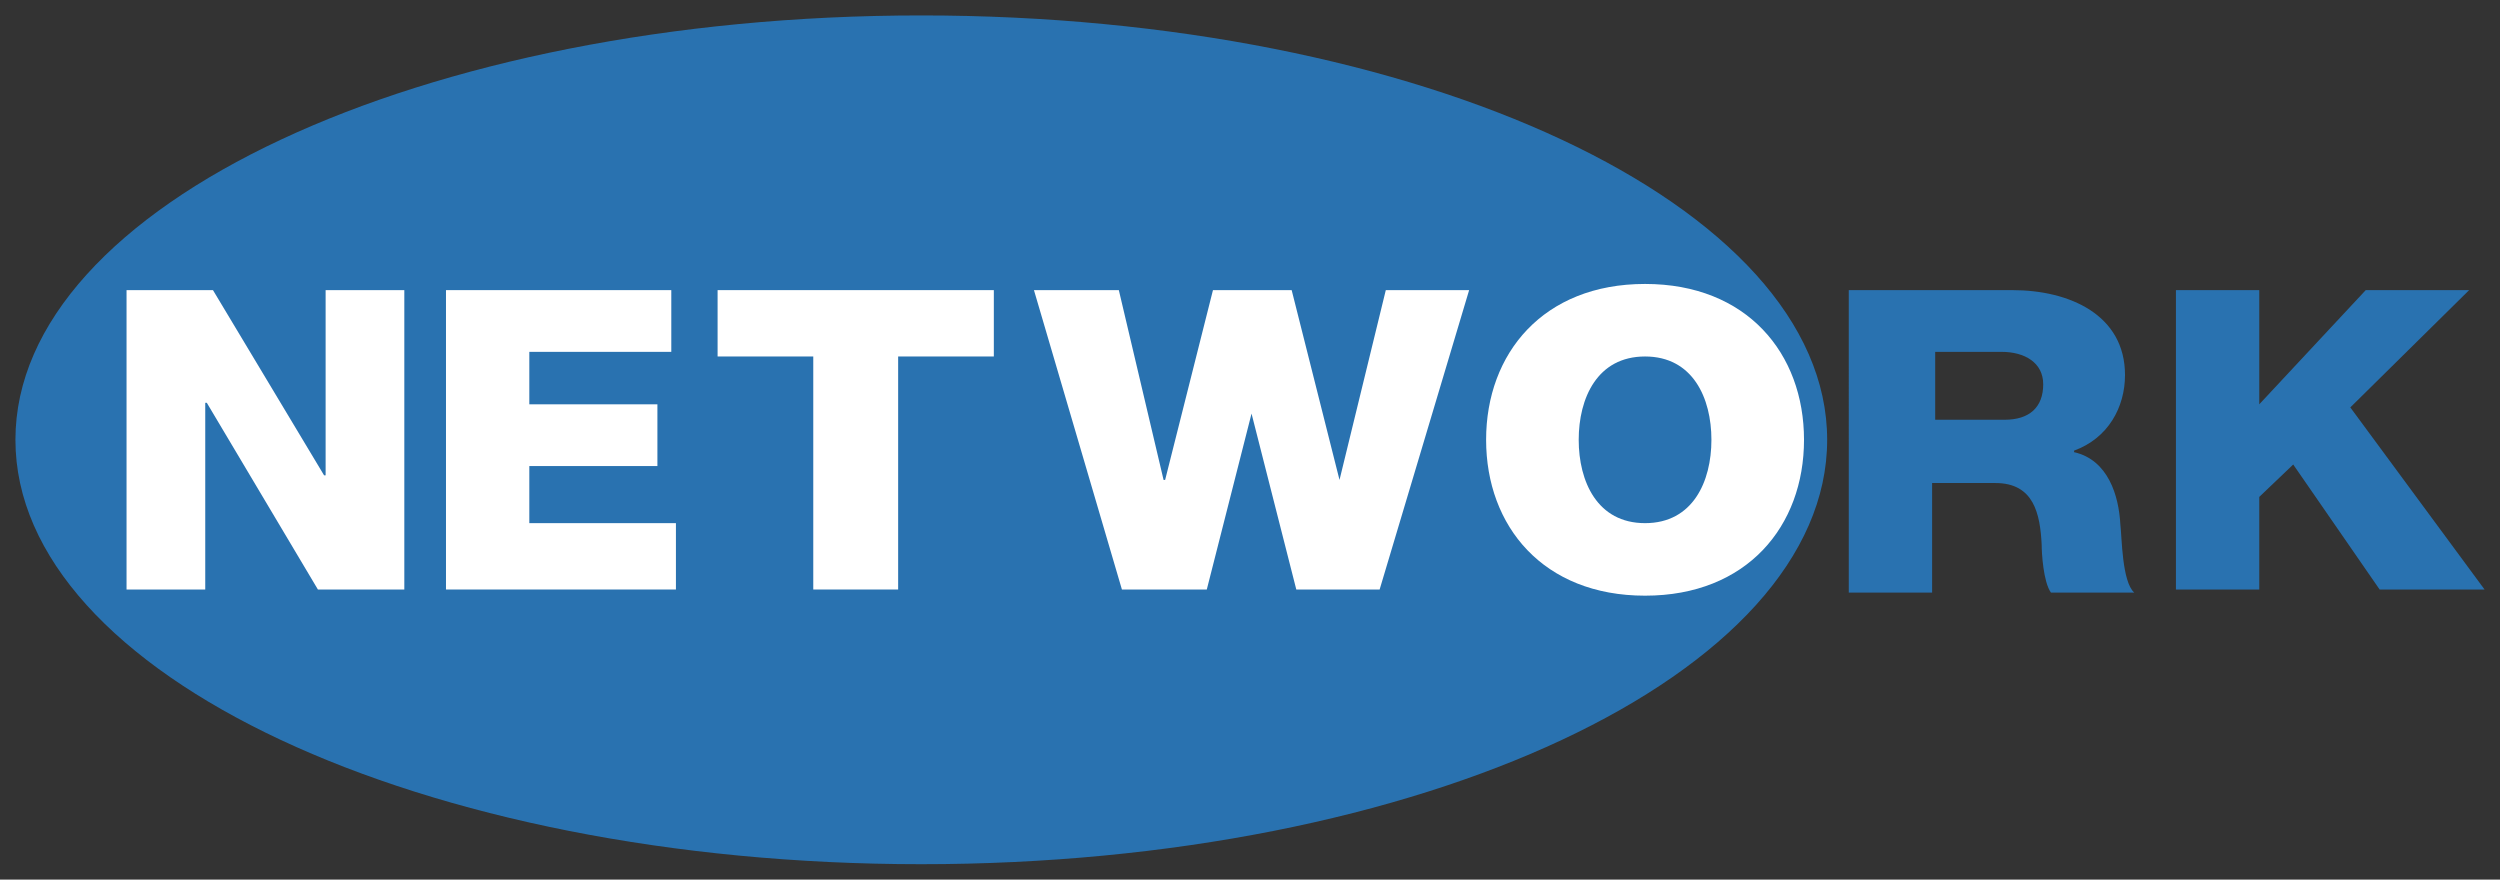
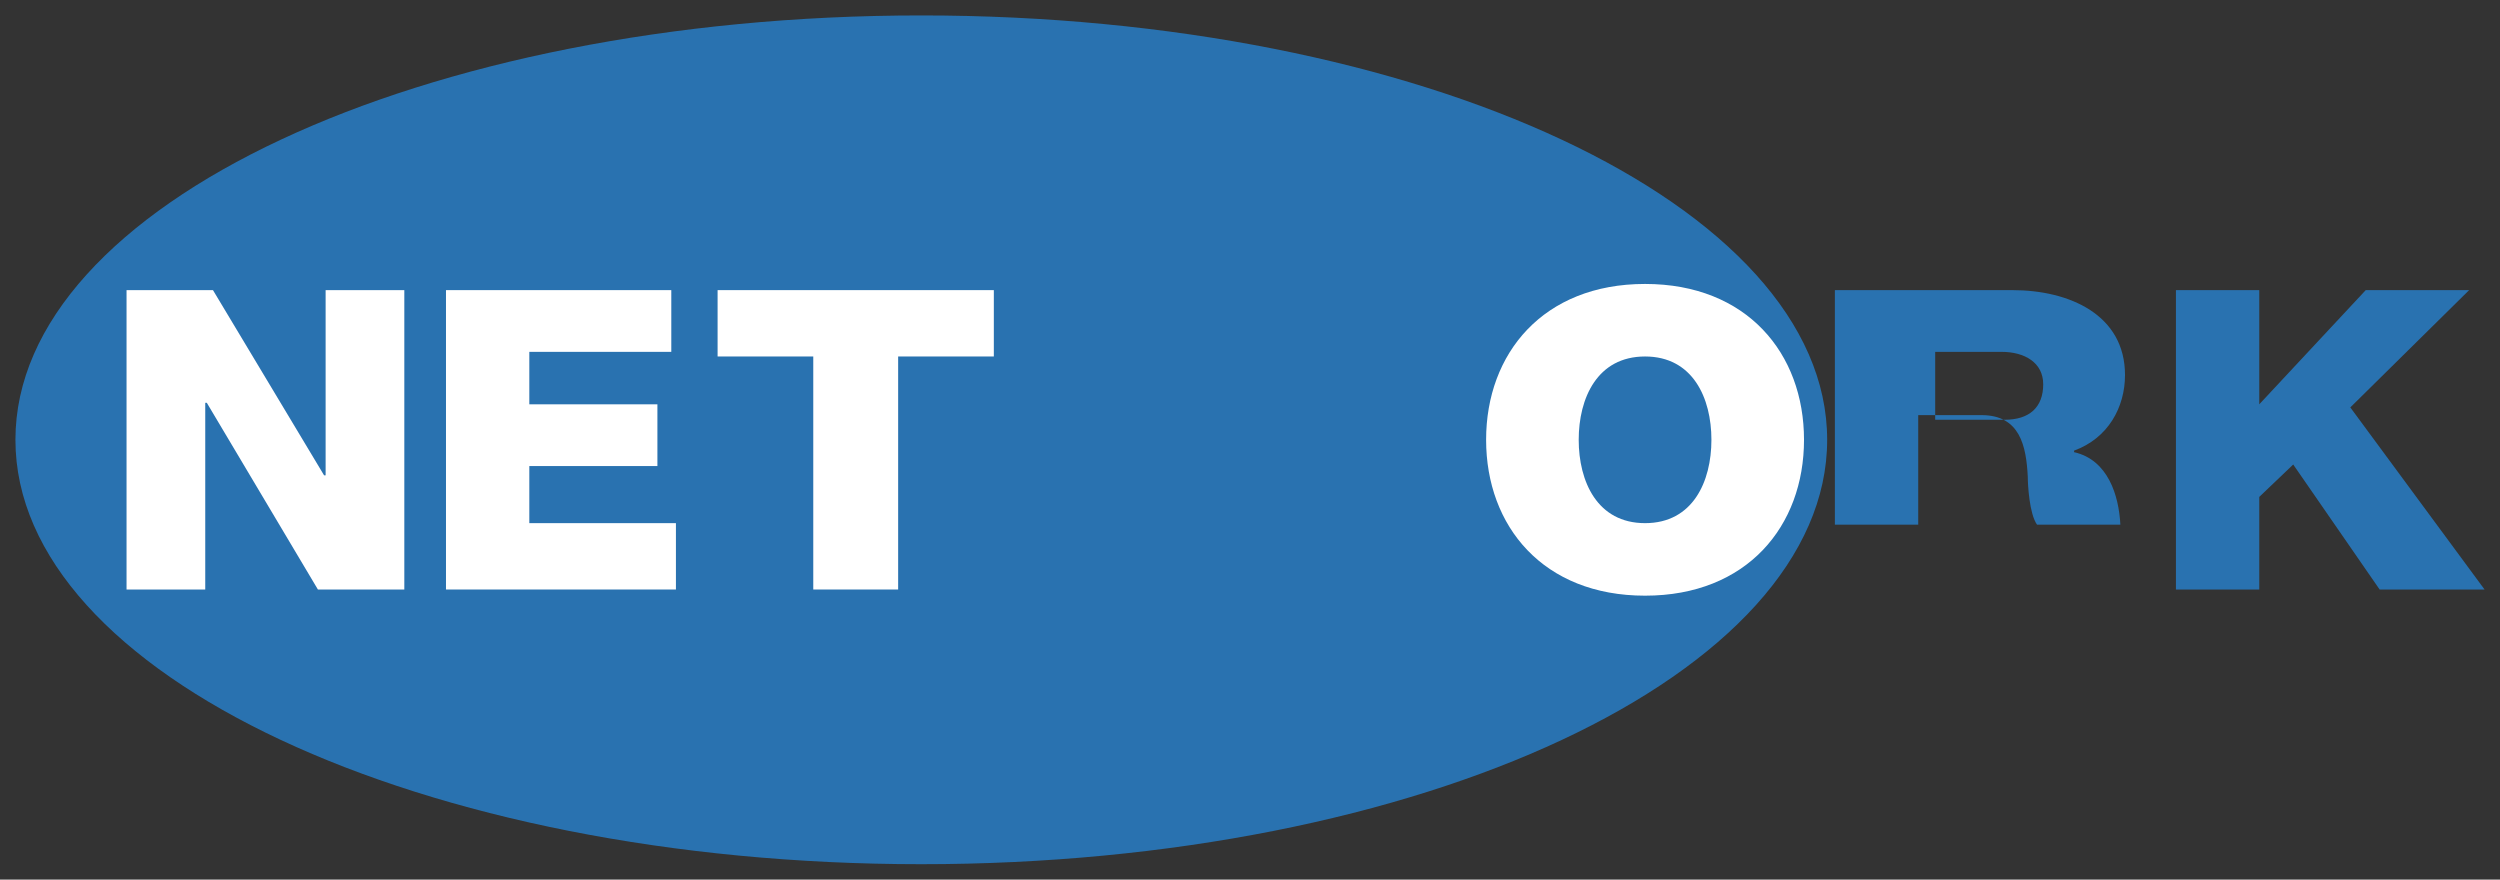
<svg xmlns="http://www.w3.org/2000/svg" version="1.1" viewBox="0 0 162 57">
  <rect x="0" y="0" width="162" height="57" fill="#333333" stroke="none" />
  <style type="text/css">
	.st0{fill:#2972B0;}
	.st1{fill:#FFFFFF;}
</style>
  <g>
    <path class="st0" d="M118.4,28.5c0,15.2-26.3,27.5-58.7,27.5C27.3,56,1,43.7,1,28.5C1,13.3,27.3,1,59.7,1   C92.1,1,118.4,13.3,118.4,28.5" />
    <polygon class="st1" points="8.2,18.8 13.8,18.8 21,30.8 21.1,30.8 21.1,18.8 26.2,18.8 26.2,38.2 20.6,38.2 13.4,26.1 13.3,26.1    13.3,38.2 8.2,38.2  " />
    <polygon class="st1" points="28.9,18.8 43.5,18.8 43.5,22.8 34.3,22.8 34.3,26.2 42.6,26.2 42.6,30.2 34.3,30.2 34.3,33.9    43.8,33.9 43.8,38.2 28.9,38.2  " />
    <polygon class="st1" points="64.4,23.1 58.2,23.1 58.2,38.2 52.7,38.2 52.7,23.1 46.5,23.1 46.5,18.8 64.4,18.8  " />
-     <polygon class="st1" points="89.4,38.2 84,38.2 81.1,26.8 81.1,26.8 78.2,38.2 72.7,38.2 67,18.8 72.5,18.8 75.4,31.1 75.5,31.1    78.6,18.8 83.7,18.8 86.8,31.1 86.8,31.1 89.8,18.8 95.2,18.8  " />
    <path class="st1" d="M106.6,18.4c6.6,0,10.3,4.5,10.3,10.1s-3.7,10.1-10.3,10.1c-6.6,0-10.3-4.5-10.3-10.1S100,18.4,106.6,18.4    M106.6,33.9c3.1,0,4.3-2.7,4.3-5.4c0-2.7-1.2-5.4-4.3-5.4c-3.1,0-4.3,2.7-4.3,5.4C102.3,31.2,103.5,33.9,106.6,33.9" />
-     <path class="st0" d="M119.8,18.8h10.6c3.7,0,7.3,1.6,7.3,5.5c0,2.1-1.1,4.1-3.3,4.9v0.1c2.2,0.5,2.9,2.8,3,4.7   c0.1,0.8,0.1,3.7,0.9,4.4h-5.4c-0.5-0.7-0.6-2.6-0.6-3.1c-0.1-2-0.5-4-3-4h-4.1v7.1h-5.4V18.8z M125.3,27.2h4.6   c1.6,0,2.5-0.8,2.5-2.3c0-1.4-1.2-2.1-2.7-2.1h-4.3V27.2z" />
+     <path class="st0" d="M119.8,18.8h10.6c3.7,0,7.3,1.6,7.3,5.5c0,2.1-1.1,4.1-3.3,4.9v0.1c2.2,0.5,2.9,2.8,3,4.7   h-5.4c-0.5-0.7-0.6-2.6-0.6-3.1c-0.1-2-0.5-4-3-4h-4.1v7.1h-5.4V18.8z M125.3,27.2h4.6   c1.6,0,2.5-0.8,2.5-2.3c0-1.4-1.2-2.1-2.7-2.1h-4.3V27.2z" />
    <polygon class="st0" points="141,18.8 146.4,18.8 146.4,26.2 153.3,18.8 160,18.8 152.3,26.4 161,38.2 154.2,38.2 148.6,30.1    146.4,32.2 146.4,38.2 141,38.2  " />
  </g>
</svg>